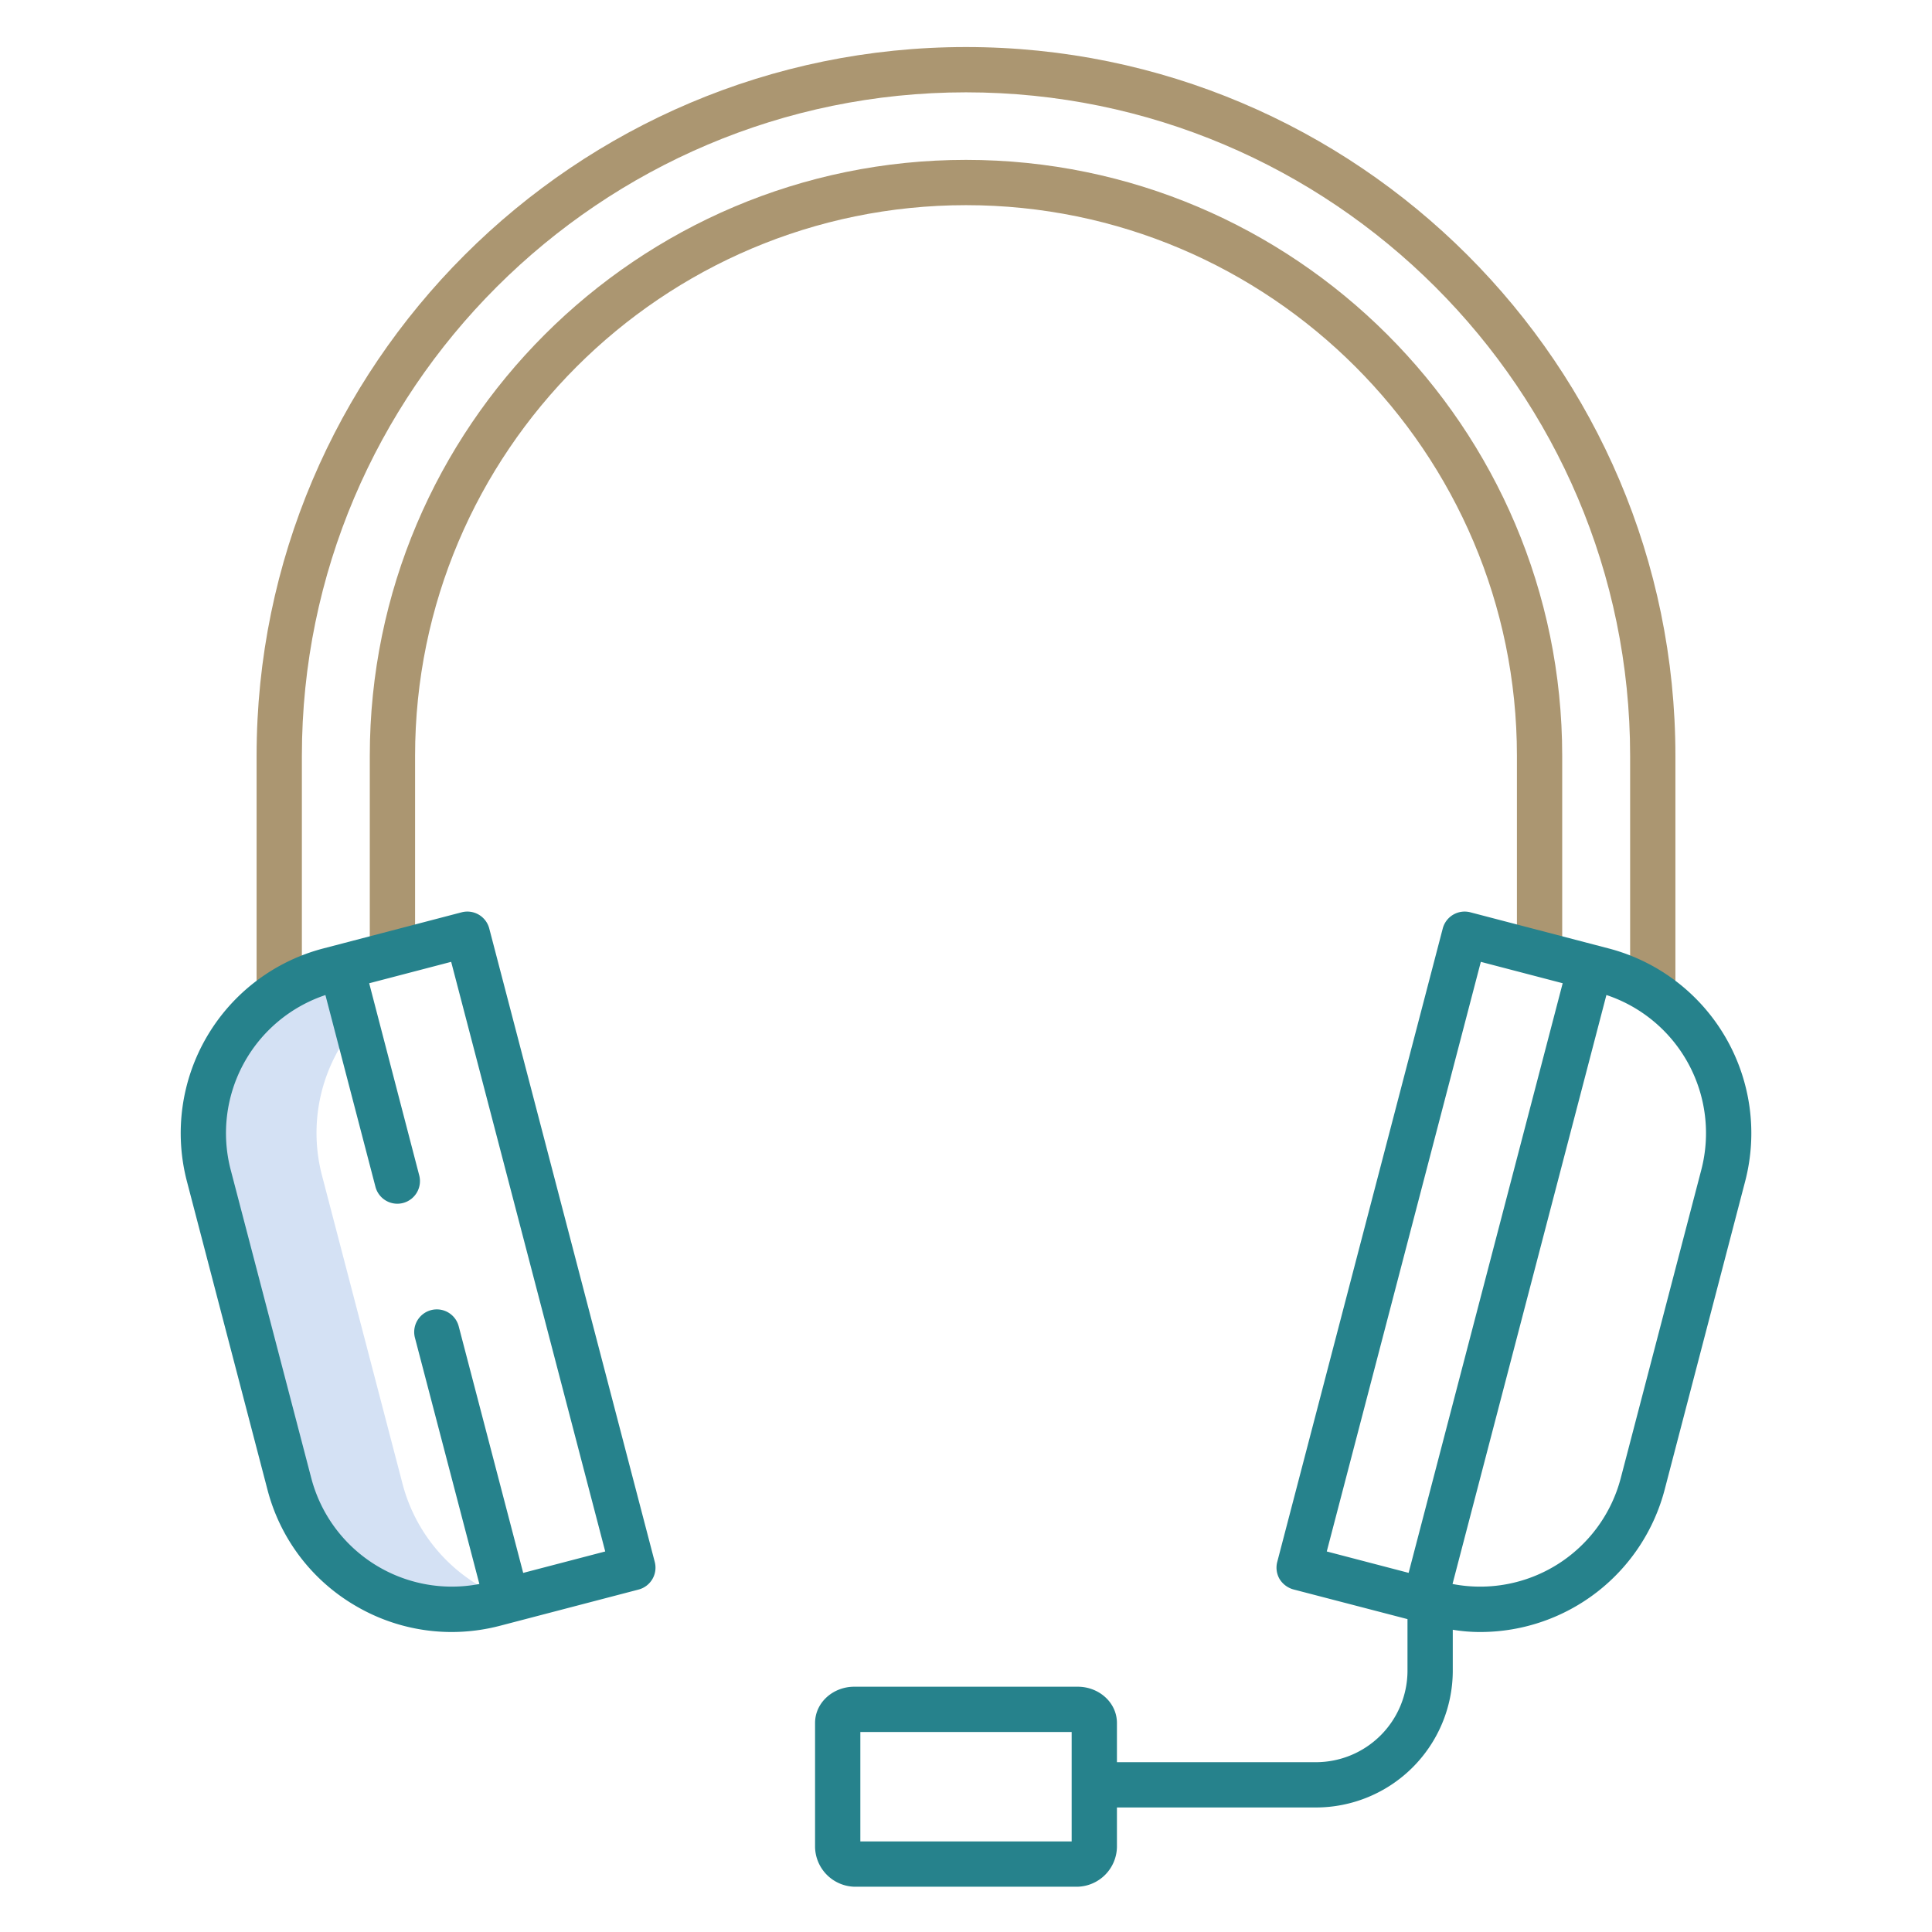
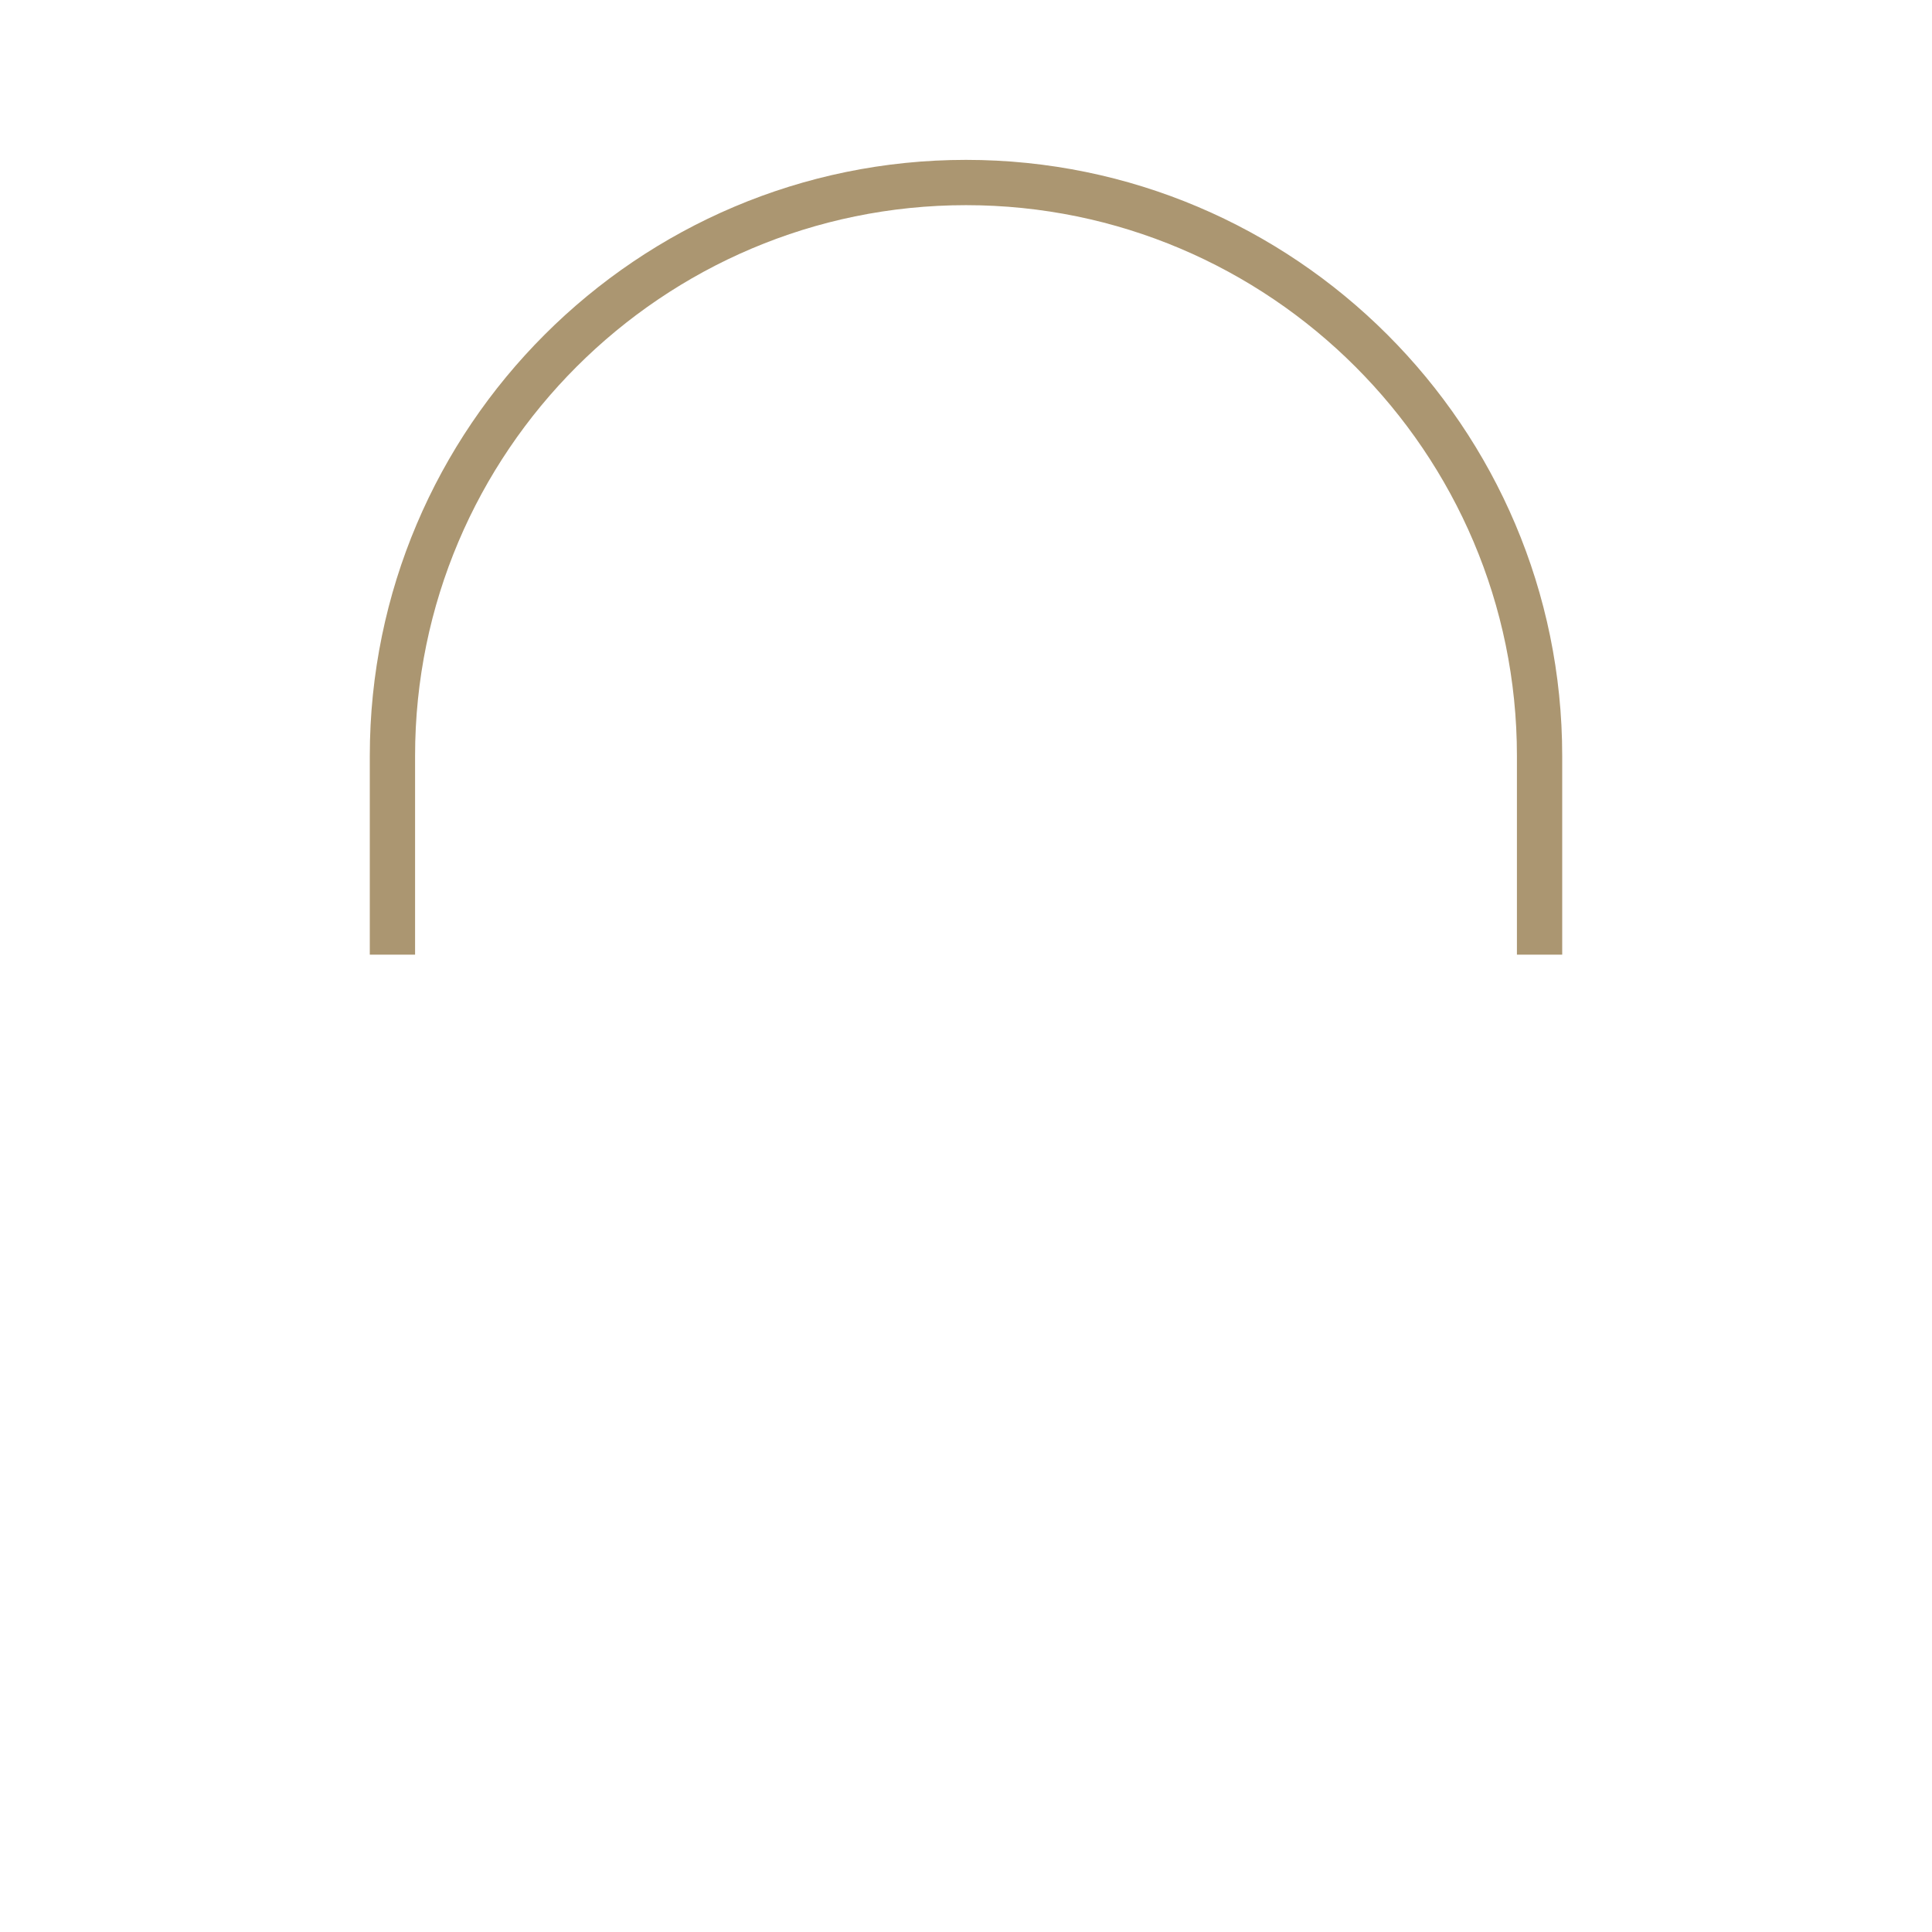
<svg xmlns="http://www.w3.org/2000/svg" width="512" height="512" x="0" y="0" viewBox="0 0 512 512" style="enable-background:new 0 0 512 512" xml:space="preserve" class="">
  <g>
-     <path fill="#d4e1f4" d="m106.67 393.21-21.34-81.7a44.472 44.472 0 0 1 9.17-40.11l-3.95-15.12-3.4.89a44.5 44.5 0 0 0-31.82 54.34l21.34 81.7a44.53 44.53 0 0 0 54.34 31.82l3.4-.89-.115-.44a44.472 44.472 0 0 1-27.625-30.49z" opacity="1" data-original="#d4e1f4" />
    <path fill="#ab9671" d="M256 42.368c-87.083 0-158 70.847-158 157.93V253h12v-52.7c0-80.466 65.534-145.93 146-145.93s146 65.462 146 145.93V253h12v-52.7c0-87.085-70.917-157.932-158-157.932z" opacity="1" data-original="#1ae5be" class="" />
-     <path fill="#ab9671" d="M256 12.467c-103.57 0-188 84.261-188 187.833V263h12v-62.7c0-96.953 79.047-175.831 176-175.831S432 103.345 432 200.3V263h12v-62.7c0-103.572-84.43-187.833-188-187.833z" opacity="1" data-original="#1ae5be" class="" />
    <g fill="#0635c9">
-       <path d="M94.218 425.55a50.232 50.232 0 0 0 25.452 6.95 50.841 50.841 0 0 0 12.858-1.662l36.7-9.589a6 6 0 0 0 4.289-7.322L129.658 246.06a6 6 0 0 0-7.321-4.289l-36.7 9.589a50.587 50.587 0 0 0-36.115 61.662l21.346 81.7a50.194 50.194 0 0 0 23.35 30.828zM61.13 309.989A38.575 38.575 0 0 1 86.239 263.7L99.5 314.517a6 6 0 0 0 5.8 4.483 6 6 0 0 0 5.8-7.512l-13.261-50.913 21.726-5.677 40.826 156.256-21.74 5.68-17.089-65.353a6 6 0 0 0-5.8-4.481 6 6 0 0 0-5.8 7.517l17.078 65.259a38.513 38.513 0 0 1-44.556-28.088zM426.364 251.36l-36.7-9.589a6 6 0 0 0-7.321 4.289l-43.86 167.866a6.006 6.006 0 0 0 .627 4.549 6.257 6.257 0 0 0 3.786 2.773L373 429.081v13.861A24.291 24.291 0 0 1 348.751 467H296v-10.368c0-5.514-4.848-9.632-10.361-9.632h-59.278c-5.513 0-10.361 4.118-10.361 9.632v32.9A10.735 10.735 0 0 0 226.361 500h59.278A10.735 10.735 0 0 0 296 489.533V479h52.751A36.3 36.3 0 0 0 385 442.942V431.9a43.878 43.878 0 0 0 7.455.6 50.529 50.529 0 0 0 48.709-37.777l21.331-81.7a50.6 50.6 0 0 0-36.131-61.663zM284 488h-56v-29h56zm108.435-233.1 21.693 5.668L373.3 416.822l-21.693-5.668zm58.435 55.091-21.347 81.7a38.514 38.514 0 0 1-44.589 28.082l40.781-156.085a38.574 38.574 0 0 1 25.155 46.301z" fill="#26828c" opacity="1" data-original="#0635c9" class="" />
-     </g>
+       </g>
  </g>
</svg>